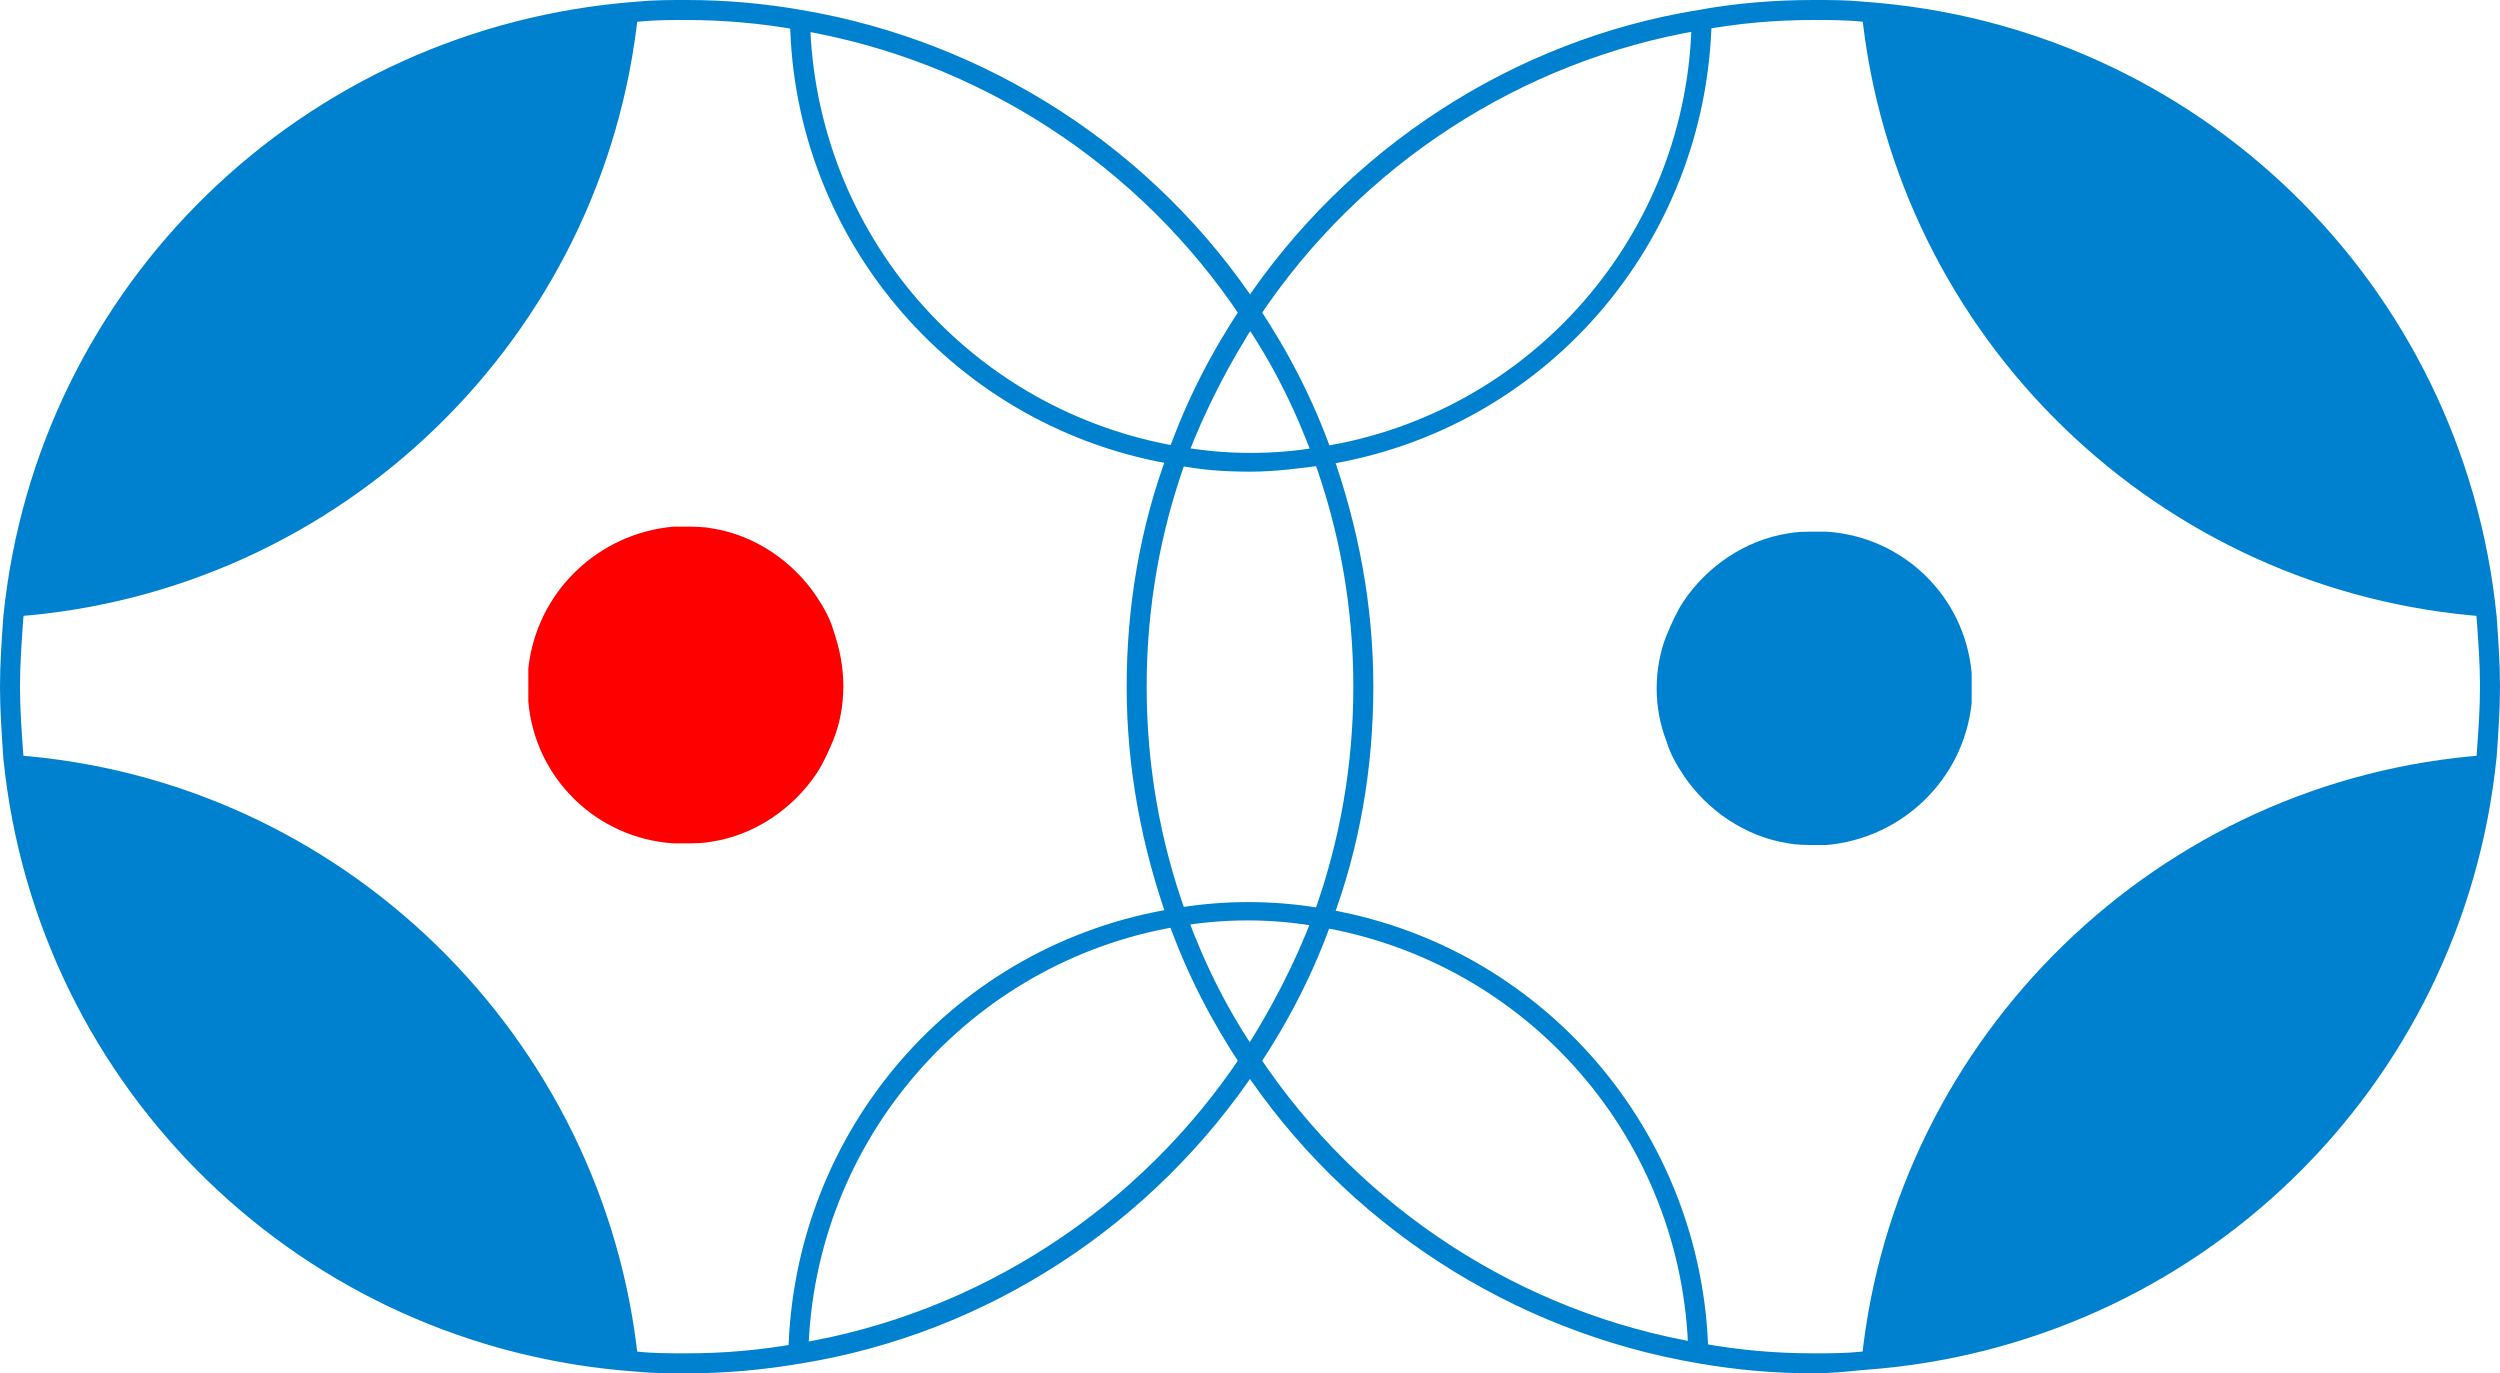
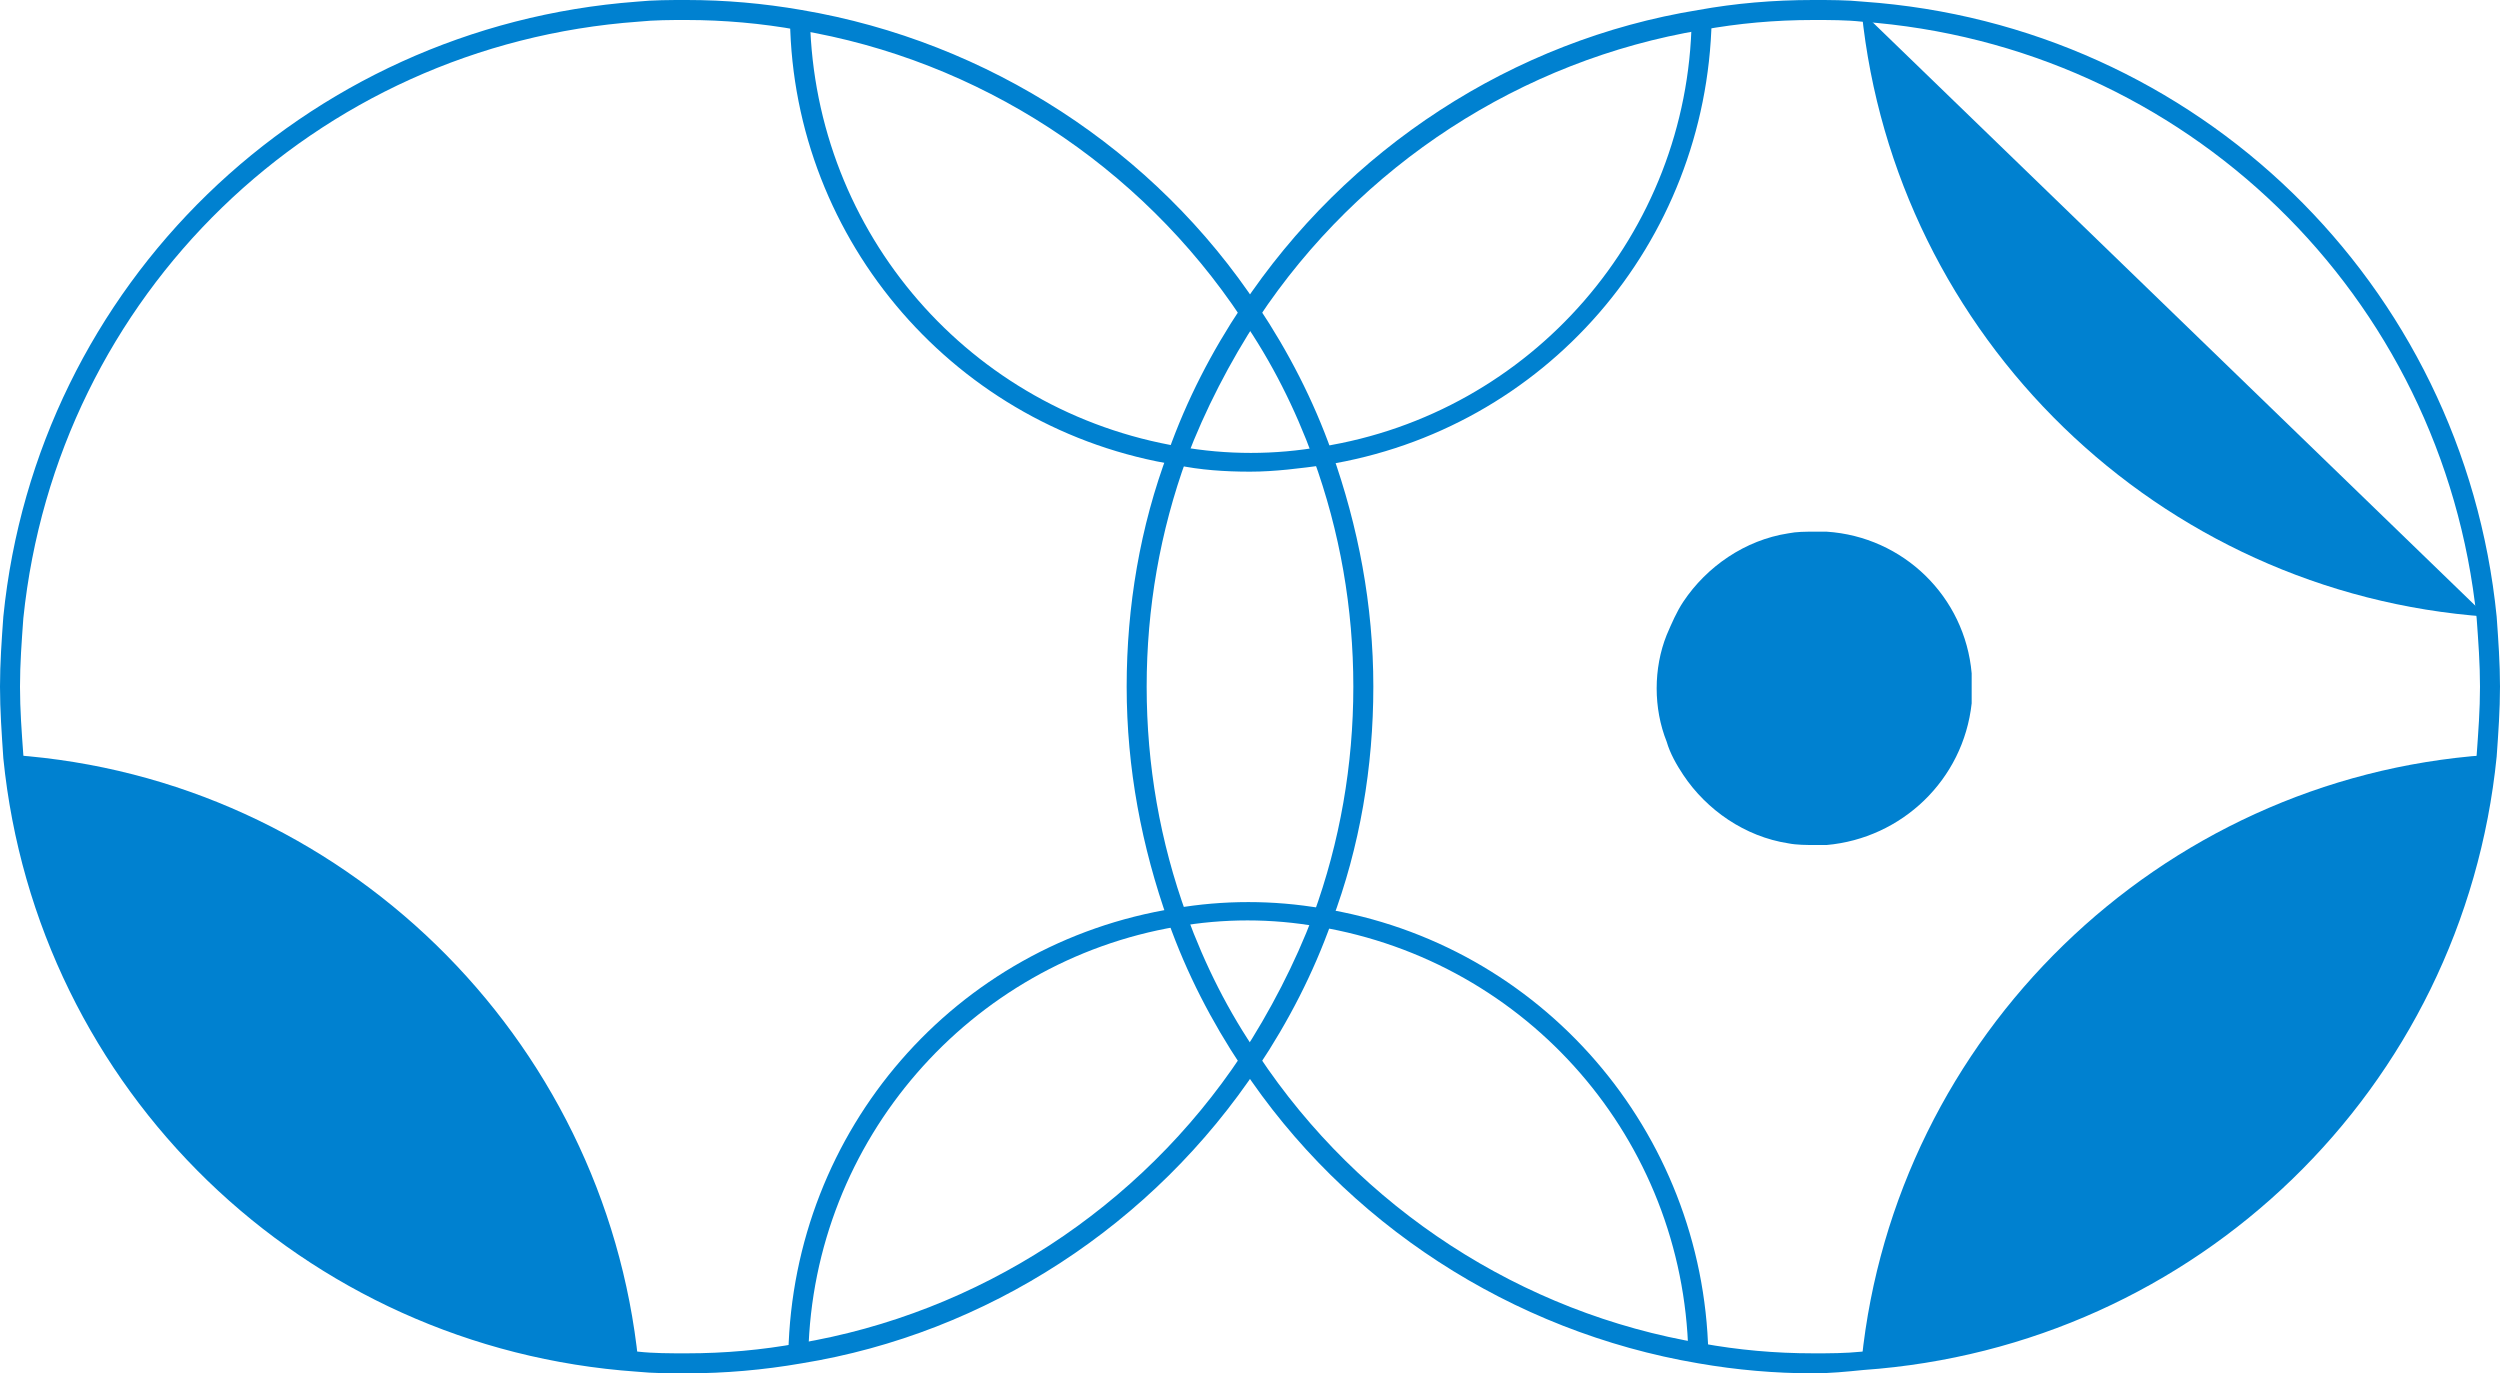
<svg xmlns="http://www.w3.org/2000/svg" version="1.1" id="Capa_1" x="0px" y="0px" viewBox="0 0 150 82.4" style="enable-background:new 0 0 150 82.4;" xml:space="preserve">
  <style type="text/css">
	.st0{fill:#0081D0;}
	.st1{fill:#FF0000;}
</style>
  <g>
    <path class="st0" d="M41.2,82.4c-1,0-2,0-3-0.1c-20-1.4-36-16.9-38-36.8C0.1,44,0,42.6,0,41.2c0-1.4,0.1-2.8,0.2-4.2   c2-19.9,18-35.4,38-36.9C39.2,0,40.2,0,41.2,0c2.3,0,4.6,0.2,6.9,0.6c11.2,1.9,21.2,8.4,27.4,17.8c1.8,2.7,3.3,5.6,4.4,8.7   c1.6,4.5,2.5,9.2,2.5,14.1c0,4.8-0.8,9.6-2.5,14.1c-1.1,3.1-2.6,6-4.4,8.7c-6.3,9.5-16.3,16-27.4,17.8   C45.8,82.2,43.5,82.4,41.2,82.4z M41.2,1.2c-1,0-1.9,0-2.9,0.1C18.9,2.7,3.4,17.7,1.4,37.1c-0.1,1.4-0.2,2.7-0.2,4.1   c0,1.4,0.1,2.7,0.2,4.1c2,19.4,17.5,34.4,36.9,35.8c0.9,0.1,1.9,0.1,2.9,0.1c2.3,0,4.5-0.2,6.7-0.6c10.8-1.8,20.5-8.1,26.6-17.3   c1.7-2.6,3.2-5.5,4.3-8.4c1.6-4.4,2.4-9,2.4-13.7c0-4.7-0.8-9.3-2.4-13.7c-1.1-3-2.5-5.8-4.3-8.4C68.4,9.9,58.7,3.6,47.9,1.8   C45.7,1.4,43.4,1.2,41.2,1.2z" />
    <path class="st0" d="M108.8,82.4c-2.3,0-4.6-0.2-6.9-0.6c-11.2-1.9-21.2-8.4-27.4-17.8c-1.8-2.7-3.3-5.6-4.4-8.7   c-1.6-4.5-2.5-9.2-2.5-14.1c0-4.8,0.8-9.6,2.5-14.1c1.1-3.1,2.6-6,4.4-8.7c6.3-9.5,16.3-16,27.4-17.8c2.2-0.4,4.5-0.6,6.9-0.6   c1,0,2,0,3,0.1c20,1.4,36,16.9,38,36.9c0.1,1.4,0.2,2.8,0.2,4.2c0,1.4-0.1,2.8-0.2,4.2c-2,19.9-18,35.4-38,36.8   C110.8,82.3,109.8,82.4,108.8,82.4z M108.8,1.2c-2.3,0-4.5,0.2-6.7,0.6C91.3,3.6,81.6,9.9,75.5,19.1c-1.7,2.6-3.2,5.5-4.3,8.4   c-1.6,4.4-2.4,9-2.4,13.7c0,4.7,0.8,9.3,2.4,13.7c1.1,3,2.5,5.8,4.3,8.4c6.1,9.2,15.8,15.5,26.6,17.3c2.2,0.4,4.4,0.6,6.7,0.6   c1,0,1.9,0,2.9-0.1c19.4-1.4,34.9-16.4,36.9-35.8c0.1-1.4,0.2-2.7,0.2-4.1c0-1.4-0.1-2.7-0.2-4.1c-2-19.4-17.5-34.4-36.9-35.8   C110.8,1.2,109.8,1.2,108.8,1.2z" />
-     <path class="st1" d="M50.6,41.2c0,1.1-0.2,2.2-0.6,3.2c-0.3,0.7-0.6,1.4-1,2c-1.4,2.1-3.7,3.7-6.3,4.1c-0.5,0.1-1,0.1-1.6,0.1   c-0.2,0-0.5,0-0.7,0c-4.6-0.3-8.3-3.9-8.7-8.5c0-0.3,0-0.6,0-1c0-0.3,0-0.7,0-1c0.5-4.6,4.2-8.1,8.7-8.5c0.2,0,0.5,0,0.7,0   c0.5,0,1.1,0,1.6,0.1c2.6,0.4,4.9,2,6.3,4.1c0.4,0.6,0.8,1.3,1,2C50.4,39,50.6,40,50.6,41.2z" />
    <path class="st0" d="M118.3,41.2c0,0.3,0,0.7,0,1c-0.5,4.6-4.2,8.1-8.7,8.5c-0.2,0-0.5,0-0.7,0c-0.5,0-1.1,0-1.6-0.1   c-2.6-0.4-4.9-2-6.3-4.1c-0.4-0.6-0.8-1.3-1-2c-0.4-1-0.6-2.1-0.6-3.2c0-1.1,0.2-2.2,0.6-3.2c0.3-0.7,0.6-1.4,1-2   c1.4-2.1,3.7-3.7,6.3-4.1c0.5-0.1,1-0.1,1.6-0.1c0.2,0,0.5,0,0.7,0c4.6,0.3,8.3,3.9,8.7,8.5C118.3,40.5,118.3,40.9,118.3,41.2z" />
-     <path class="st0" d="M149.2,37c-19.7-1.4-35.5-16.8-37.5-36.3C131.4,2.1,147.2,17.5,149.2,37z" />
+     <path class="st0" d="M149.2,37c-19.7-1.4-35.5-16.8-37.5-36.3z" />
    <path class="st0" d="M149.2,45.3c-2,19.5-17.8,34.9-37.5,36.3C113.7,62.2,129.5,46.7,149.2,45.3z" />
-     <path class="st0" d="M38.3,0.7C36.3,20.2,20.5,35.6,0.8,37C2.8,17.5,18.6,2.1,38.3,0.7z" />
    <path class="st0" d="M38.3,81.7C18.6,80.3,2.8,64.9,0.8,45.3C20.5,46.7,36.3,62.2,38.3,81.7z" />
    <path class="st0" d="M48.5,81.2l-1.2,0c0.3-13.4,10-24.6,23.2-26.7c2.9-0.5,5.9-0.5,8.8,0c13.2,2.1,22.9,13.4,23.2,26.7l-1.2,0   c-0.3-12.8-9.6-23.5-22.2-25.6c-2.8-0.5-5.7-0.5-8.5,0C58.2,57.7,48.8,68.4,48.5,81.2z" />
    <path class="st0" d="M75,28.3c-1.5,0-3-0.1-4.4-0.4C57.4,25.8,47.6,14.5,47.4,1.2l1.2,0c0.3,12.8,9.6,23.5,22.2,25.6   c2.8,0.5,5.7,0.5,8.5,0c12.6-2,22-12.8,22.2-25.6l1.2,0c-0.3,13.4-10,24.6-23.2,26.7C78,28.1,76.5,28.3,75,28.3z" />
  </g>
</svg>